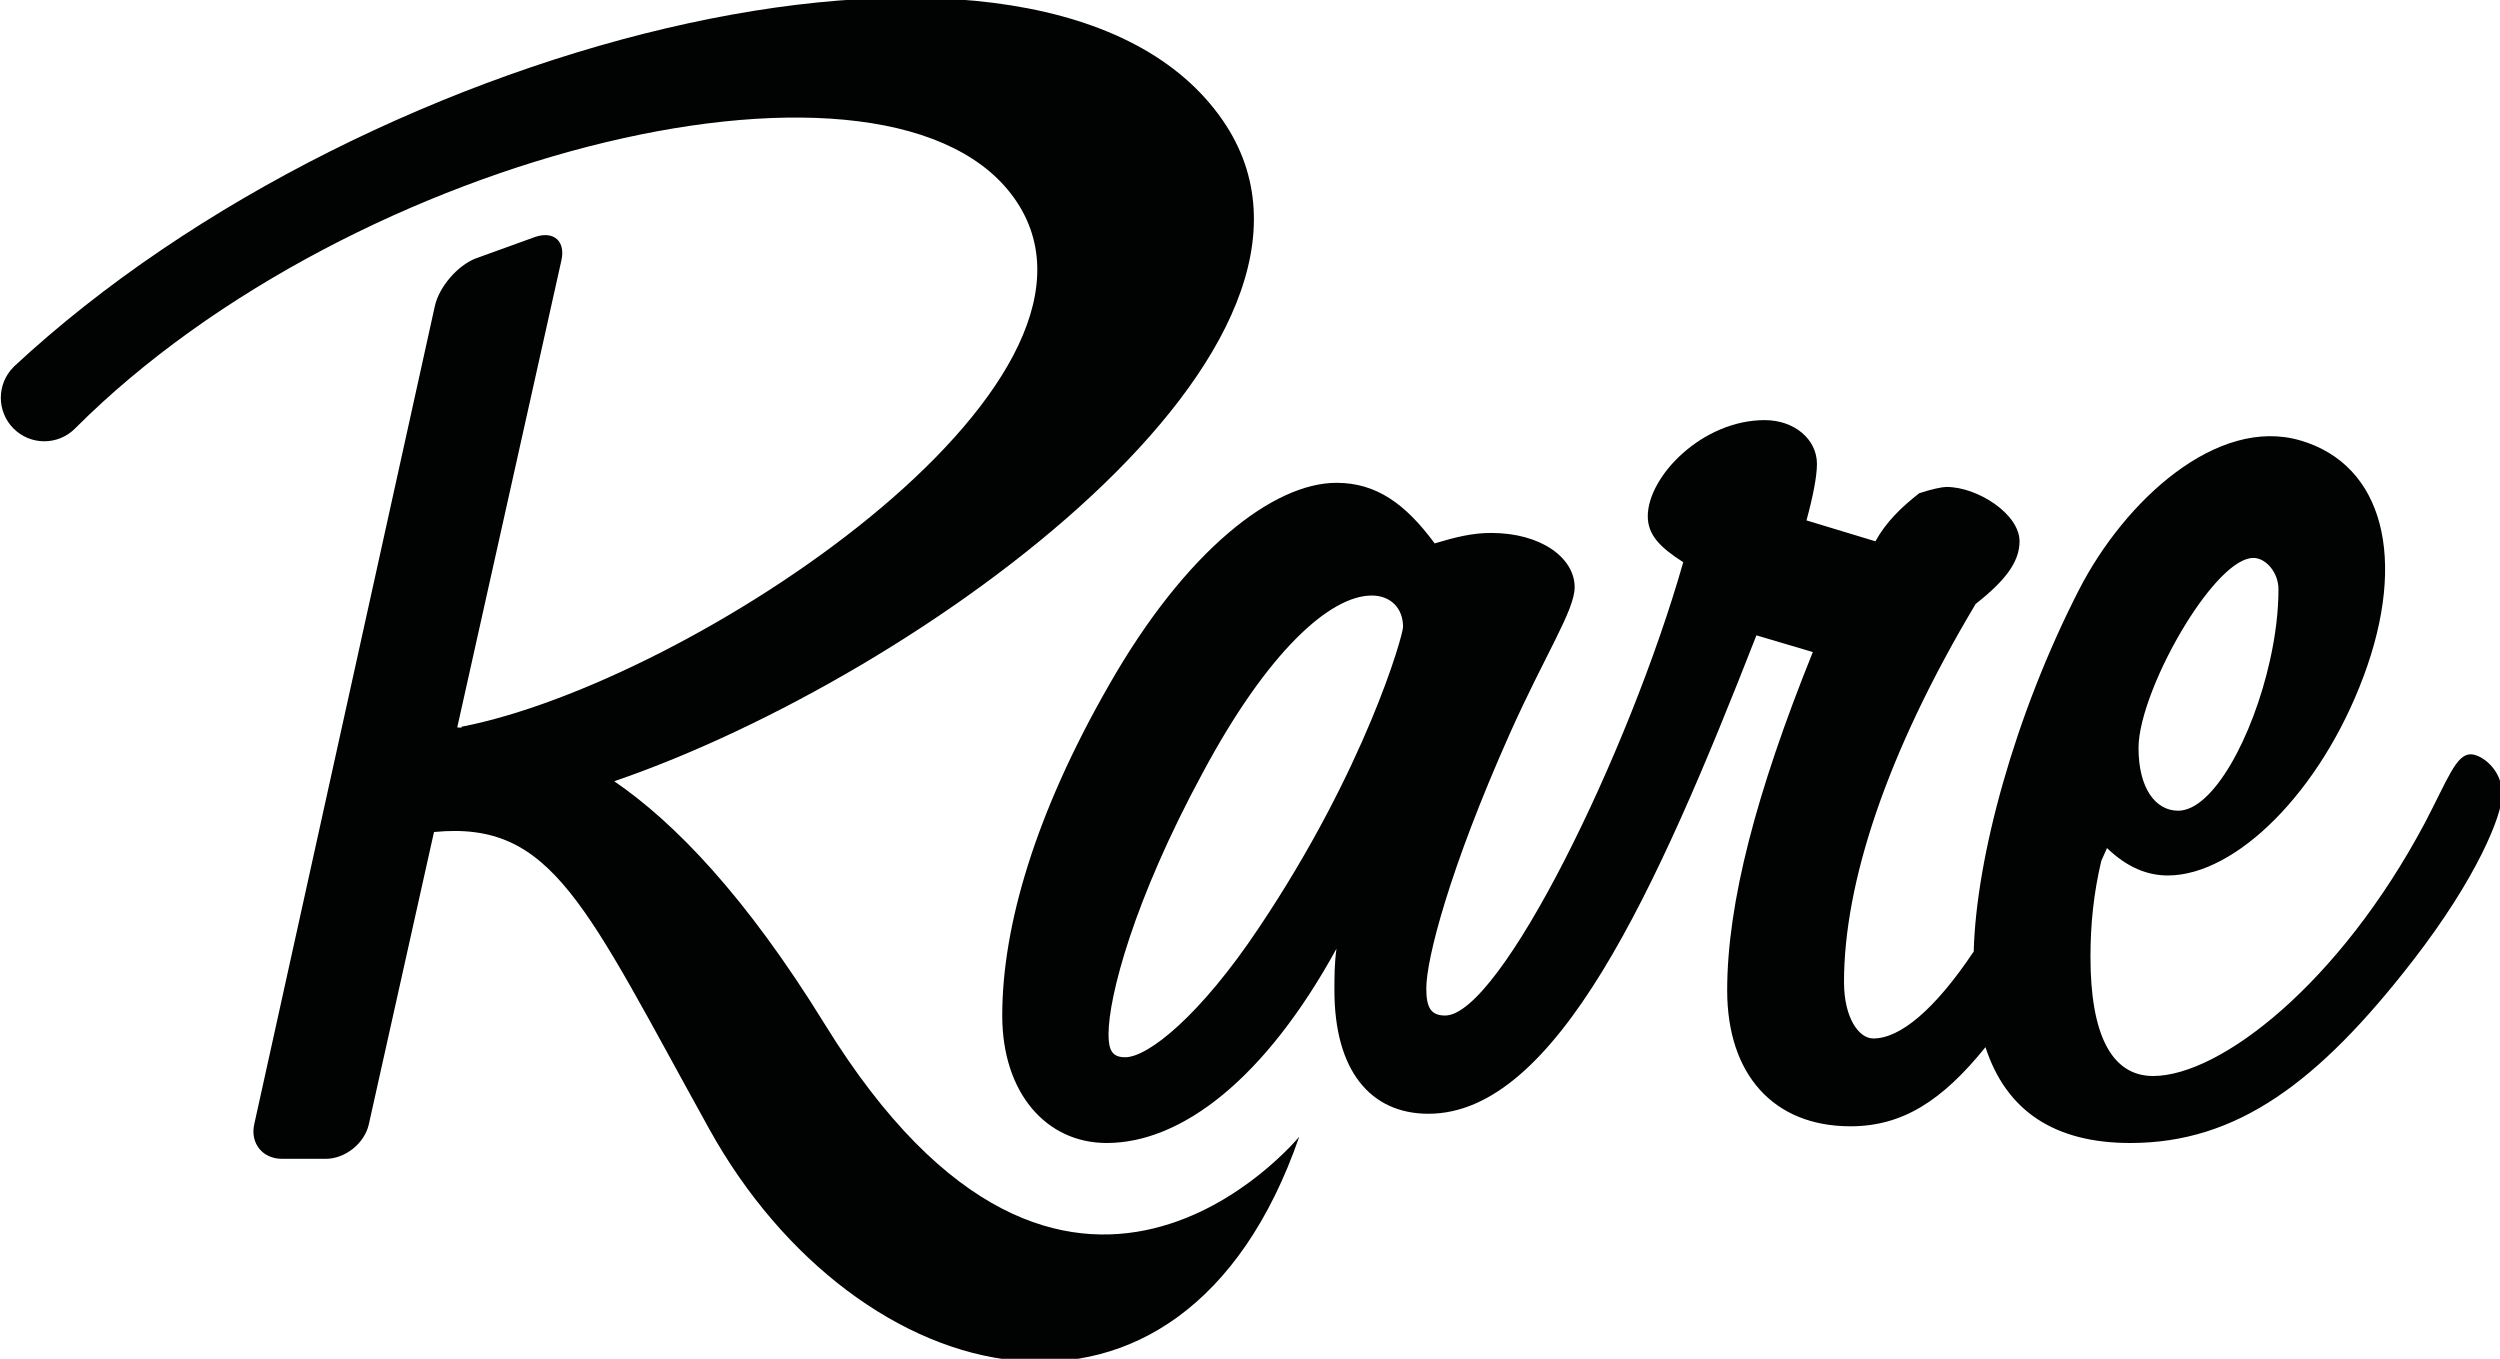
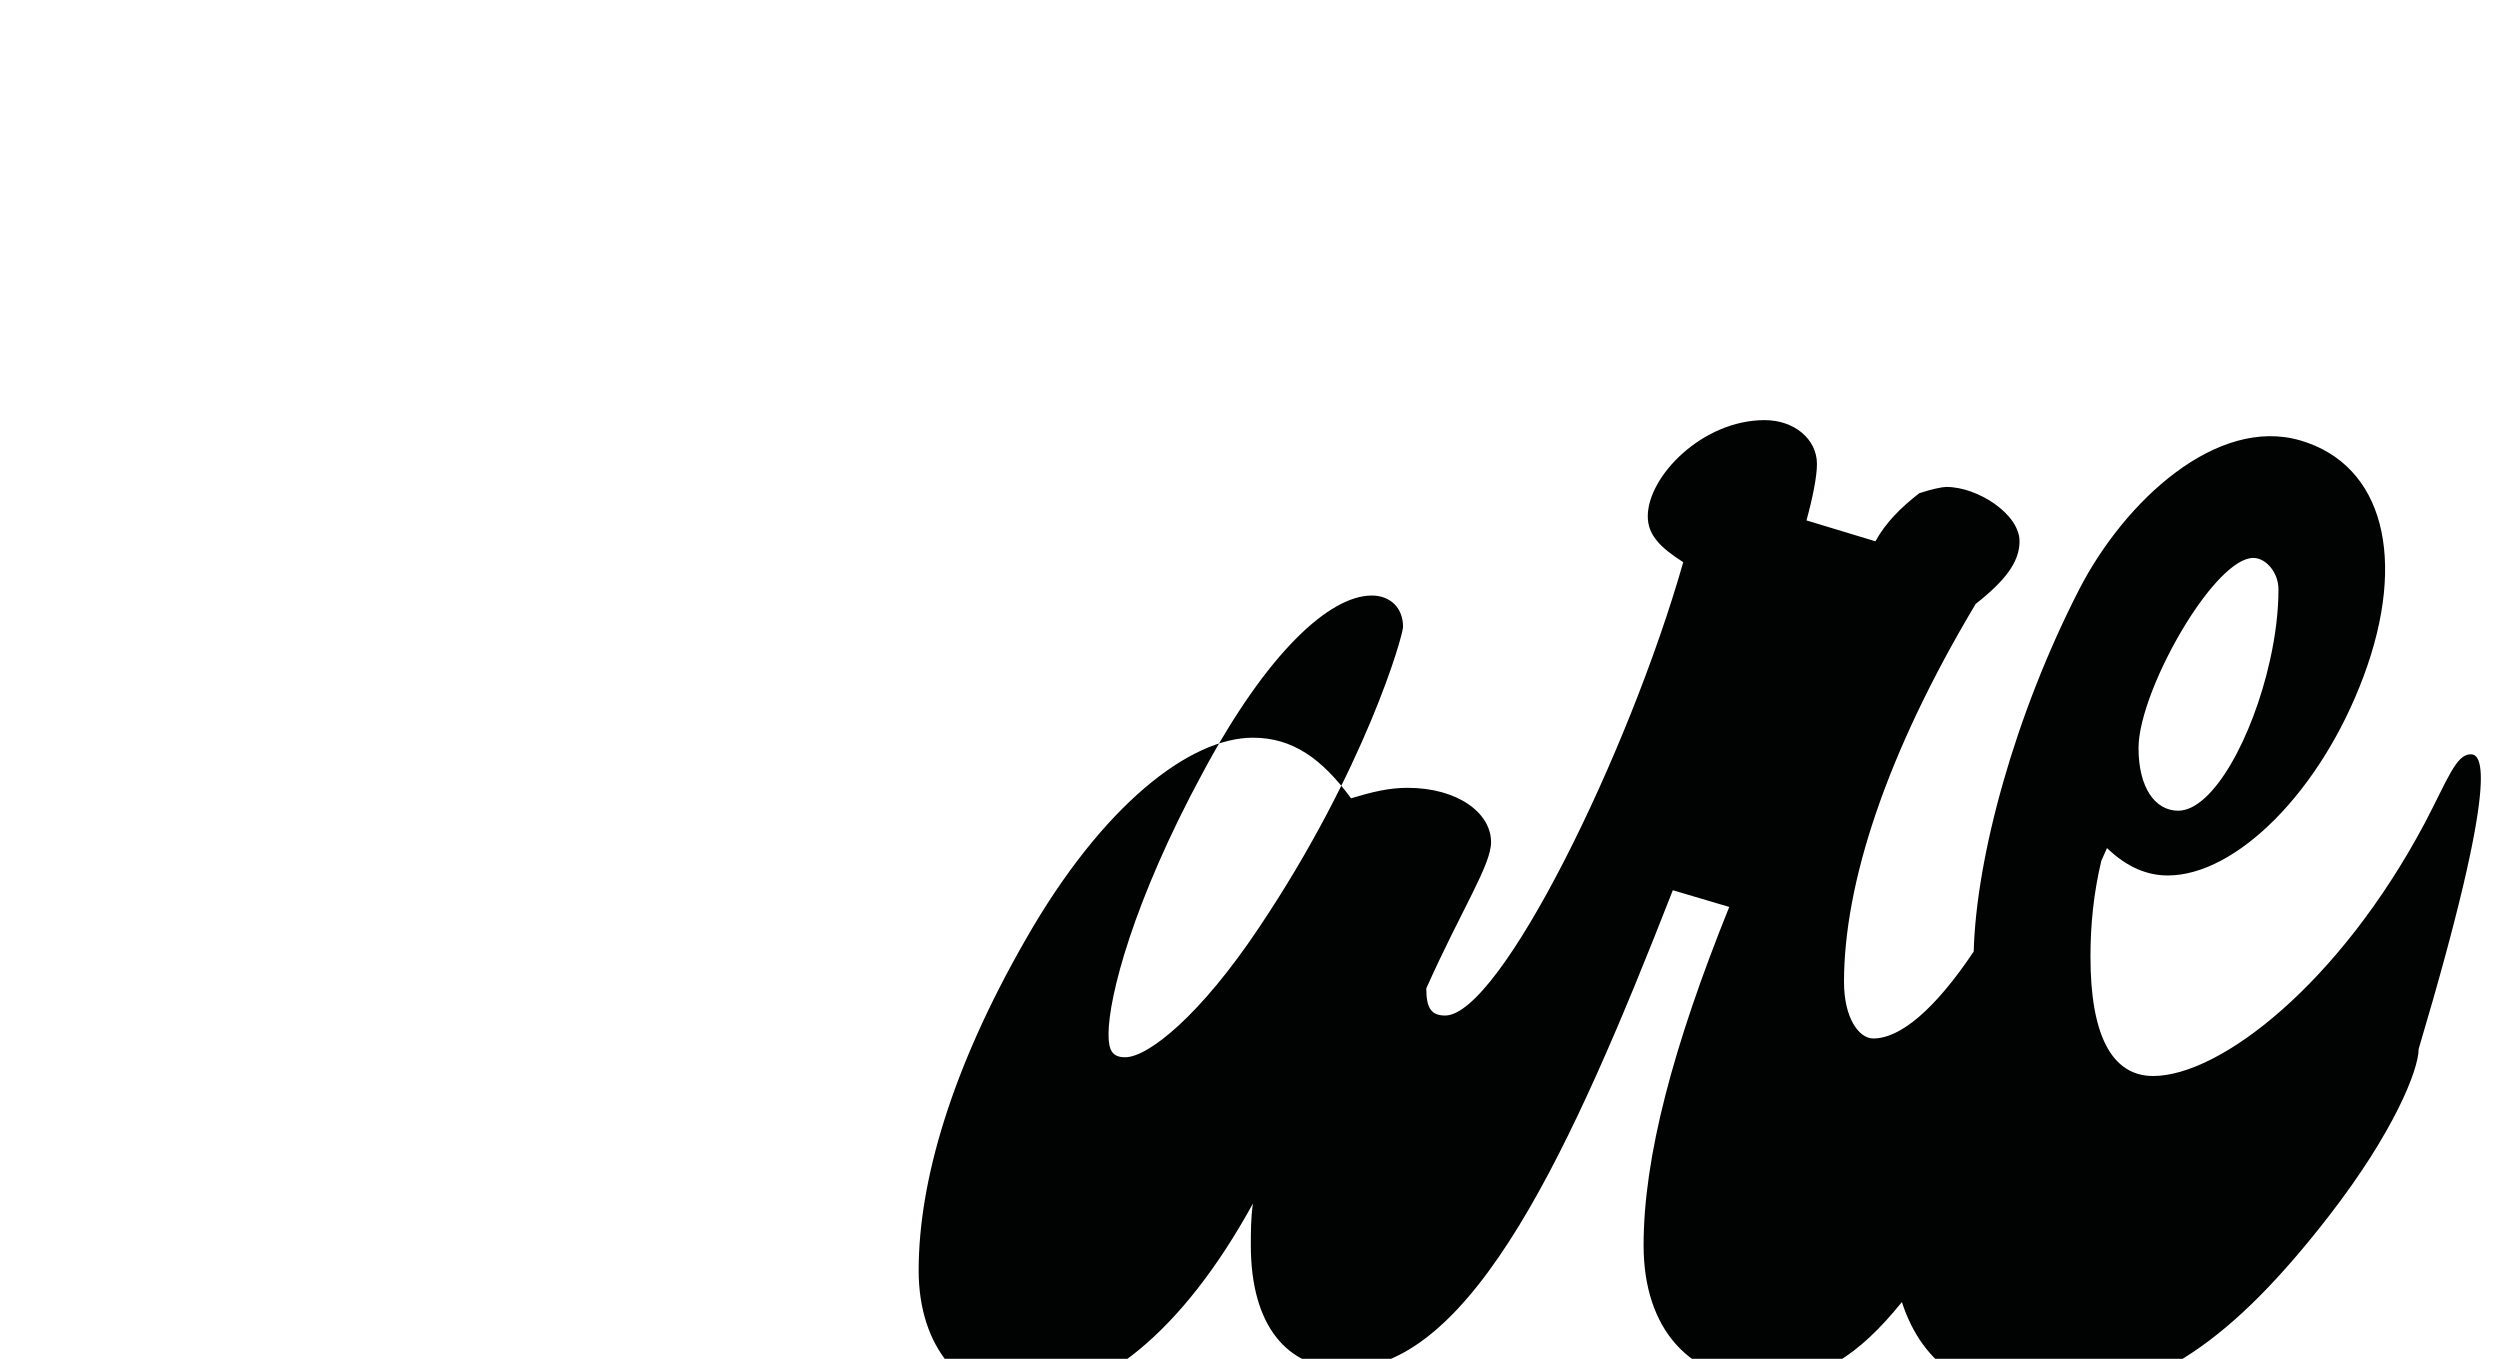
<svg xmlns="http://www.w3.org/2000/svg" version="1.0" id="Layer_1" x="0px" y="0px" viewBox="0 0 425 231" style="enable-background:new 0 0 425 231;" xml:space="preserve">
  <style type="text/css">
	.st0{fill:#010202;}
</style>
  <g>
-     <path class="st0" d="M420.01,128.23c-2.48,0-3.9,4.26-7.81,11.72c-14.56,27.34-34.8,42.97-46.17,42.97   c-7.1,0-10.65-7.1-10.65-20.24c0-5.56,0.54-10.84,1.84-16.33c0.36-0.77,0.68-1.49,0.97-2.18c3.45,3.32,6.89,4.66,10.34,4.66   c11.59,0,25.99-14.25,33.3-33.91c7.38-19.82,3.41-35.89-10.76-40.04c-14.18-4.16-29.86,10.21-37.65,25.4   c-11,21.48-17.47,45.55-17.89,61.48c-6.62,9.89-12.5,14.78-17.07,14.78c-2.49,0-4.98-3.55-4.98-9.59   c0-16.69,7.11-38.71,22.38-64.28c4.97-3.91,7.46-7.1,7.46-10.65c0-4.62-7.1-9.24-12.43-9.24c-0.71,0-2.49,0.36-4.62,1.07   c-3.19,2.49-5.68,4.97-7.45,8.17l-11.72-3.55c1.07-3.91,1.78-7.46,1.78-9.59c0-4.26-3.9-7.46-8.88-7.46   c-10.65,0-19.88,9.59-19.88,16.34c0,3.2,2.13,5.33,6.03,7.81c-9.22,32.43-31.14,77.07-40.48,77.07c-2.48,0-3.2-1.43-3.2-4.62   c0-4.97,3.91-20.24,14.21-43.33c6.04-13.5,11.01-20.96,11.01-24.86c0-4.97-5.68-9.23-14.21-9.23c-3.19,0-6.04,0.71-9.59,1.78   c-4.97-6.75-9.94-10.3-16.69-10.3c-10.65,0-25.57,11.36-38.71,34.45c-12.43,21.67-18.11,40.84-18.11,56.12   c0,13.13,7.46,21.66,17.76,21.66c12.79,0,26.99-11.01,39.06-33.03c-0.35,2.48-0.35,4.98-0.35,7.1c0,13.5,6.04,20.96,15.98,20.96   c21.63,0,38.64-37.52,55.76-81.33l9.59,2.84c-9.59,23.79-14.56,42.61-14.56,57.53c0,14.21,7.82,23.09,20.96,23.09   c8.84,0,15.59-4.34,22.95-13.45c3.53,10.85,11.75,16.29,24.64,16.29c18.11,0,31.96-10.3,47.94-30.9   c11.01-14.2,15.27-24.86,15.27-28.41C425.34,130.71,421.78,128.23,420.01,128.23z M371.63,105.99c3.86-6.22,8.31-11.14,11.44-11.14   c2.14,0,4.27,2.48,4.27,5.33c0,3.82-0.52,7.95-1.44,12.05c-2.89,13.04-9.67,25.59-15.61,25.59c-3.91,0-6.74-3.9-6.74-10.65   C363.54,122.04,367.19,113.15,371.63,105.99z M214.02,157.71c-9.95,14.92-18.83,22.02-22.73,22.02c-2.13,0-2.84-1.06-2.84-3.9   c0-6.39,4.26-22.74,15.98-44.4c11.01-20.6,21.66-30.19,28.77-30.19c3.19,0,5.32,2.13,5.32,5.33   C238.52,107.99,232.13,130.71,214.02,157.71z" />
-     <path class="st0" d="M140.26,174.19c-13.54-21.95-25.6-34.36-35.84-41.38c52.34-17.93,129.75-74.21,103.44-112.36   C178.32-22.37,63.53,5.34,2.29,62.39L2.3,62.4c-2.88,2.88-2.88,7.56,0,10.45c2.89,2.89,7.57,2.89,10.45,0   C60.03,25.49,152.49,3.29,172.9,34.39c20.47,31.18-55.43,81.62-94.51,89.17l0.14,0.14c-0.27-0.02-0.54-0.02-0.8-0.03l17.71-79.41   c0.72-3.23-1.26-5.03-4.41-4l-10.2,3.69c-3.08,1.21-6.18,4.84-6.9,8.06L43.22,191.13c-0.71,3.23,1.41,5.87,4.72,5.87h7.44   c3.31,0,6.6-2.64,7.32-5.87l11.08-49.69c20.19-1.96,25.63,12.31,46.78,50.47c25.15,45.4,80.3,59.18,100.31,1.33   C220.86,193.24,181.59,241.2,140.26,174.19z" />
+     <path class="st0" d="M420.01,128.23c-2.48,0-3.9,4.26-7.81,11.72c-14.56,27.34-34.8,42.97-46.17,42.97   c-7.1,0-10.65-7.1-10.65-20.24c0-5.56,0.54-10.84,1.84-16.33c0.36-0.77,0.68-1.49,0.97-2.18c3.45,3.32,6.89,4.66,10.34,4.66   c11.59,0,25.99-14.25,33.3-33.91c7.38-19.82,3.41-35.89-10.76-40.04c-14.18-4.16-29.86,10.21-37.65,25.4   c-11,21.48-17.47,45.55-17.89,61.48c-6.62,9.89-12.5,14.78-17.07,14.78c-2.49,0-4.98-3.55-4.98-9.59   c0-16.69,7.11-38.71,22.38-64.28c4.97-3.91,7.46-7.1,7.46-10.65c0-4.62-7.1-9.24-12.43-9.24c-0.71,0-2.49,0.36-4.62,1.07   c-3.19,2.49-5.68,4.97-7.45,8.17l-11.72-3.55c1.07-3.91,1.78-7.46,1.78-9.59c0-4.26-3.9-7.46-8.88-7.46   c-10.65,0-19.88,9.59-19.88,16.34c0,3.2,2.13,5.33,6.03,7.81c-9.22,32.43-31.14,77.07-40.48,77.07c-2.48,0-3.2-1.43-3.2-4.62   c6.04-13.5,11.01-20.96,11.01-24.86c0-4.97-5.68-9.23-14.21-9.23c-3.19,0-6.04,0.71-9.59,1.78   c-4.97-6.75-9.94-10.3-16.69-10.3c-10.65,0-25.57,11.36-38.71,34.45c-12.43,21.67-18.11,40.84-18.11,56.12   c0,13.13,7.46,21.66,17.76,21.66c12.79,0,26.99-11.01,39.06-33.03c-0.35,2.48-0.35,4.98-0.35,7.1c0,13.5,6.04,20.96,15.98,20.96   c21.63,0,38.64-37.52,55.76-81.33l9.59,2.84c-9.59,23.79-14.56,42.61-14.56,57.53c0,14.21,7.82,23.09,20.96,23.09   c8.84,0,15.59-4.34,22.95-13.45c3.53,10.85,11.75,16.29,24.64,16.29c18.11,0,31.96-10.3,47.94-30.9   c11.01-14.2,15.27-24.86,15.27-28.41C425.34,130.71,421.78,128.23,420.01,128.23z M371.63,105.99c3.86-6.22,8.31-11.14,11.44-11.14   c2.14,0,4.27,2.48,4.27,5.33c0,3.82-0.52,7.95-1.44,12.05c-2.89,13.04-9.67,25.59-15.61,25.59c-3.91,0-6.74-3.9-6.74-10.65   C363.54,122.04,367.19,113.15,371.63,105.99z M214.02,157.71c-9.95,14.92-18.83,22.02-22.73,22.02c-2.13,0-2.84-1.06-2.84-3.9   c0-6.39,4.26-22.74,15.98-44.4c11.01-20.6,21.66-30.19,28.77-30.19c3.19,0,5.32,2.13,5.32,5.33   C238.52,107.99,232.13,130.71,214.02,157.71z" />
  </g>
</svg>